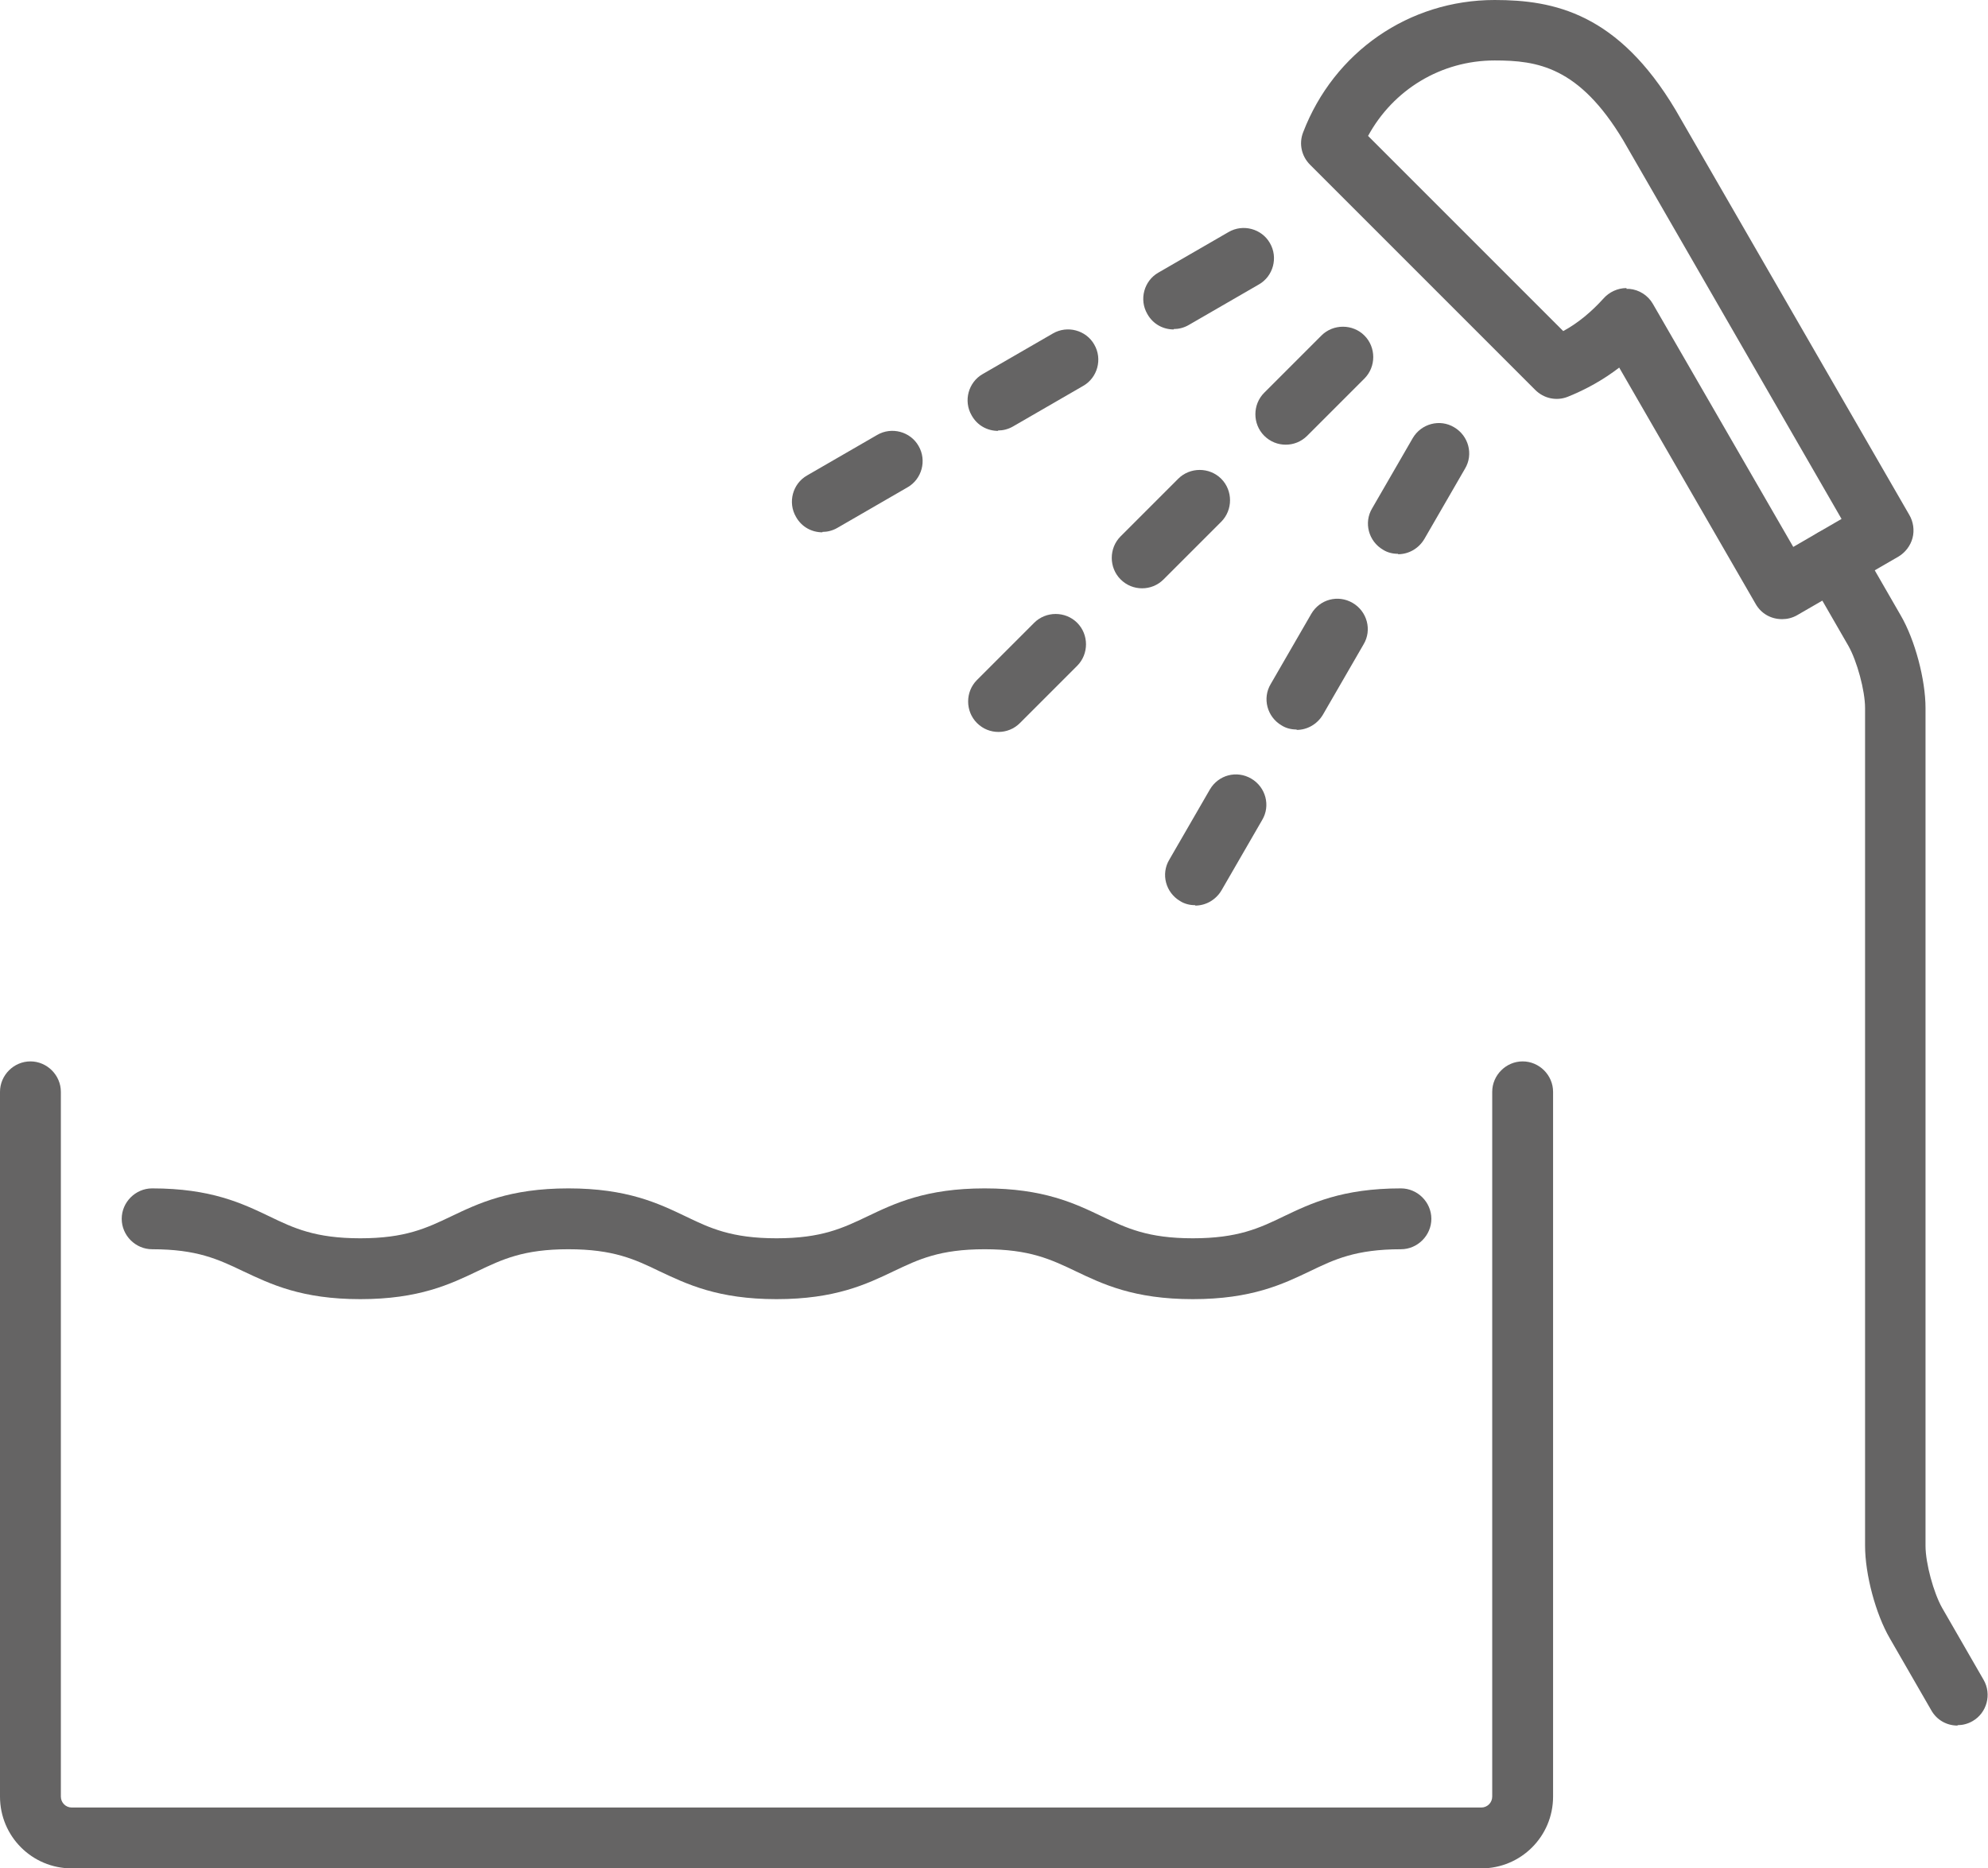
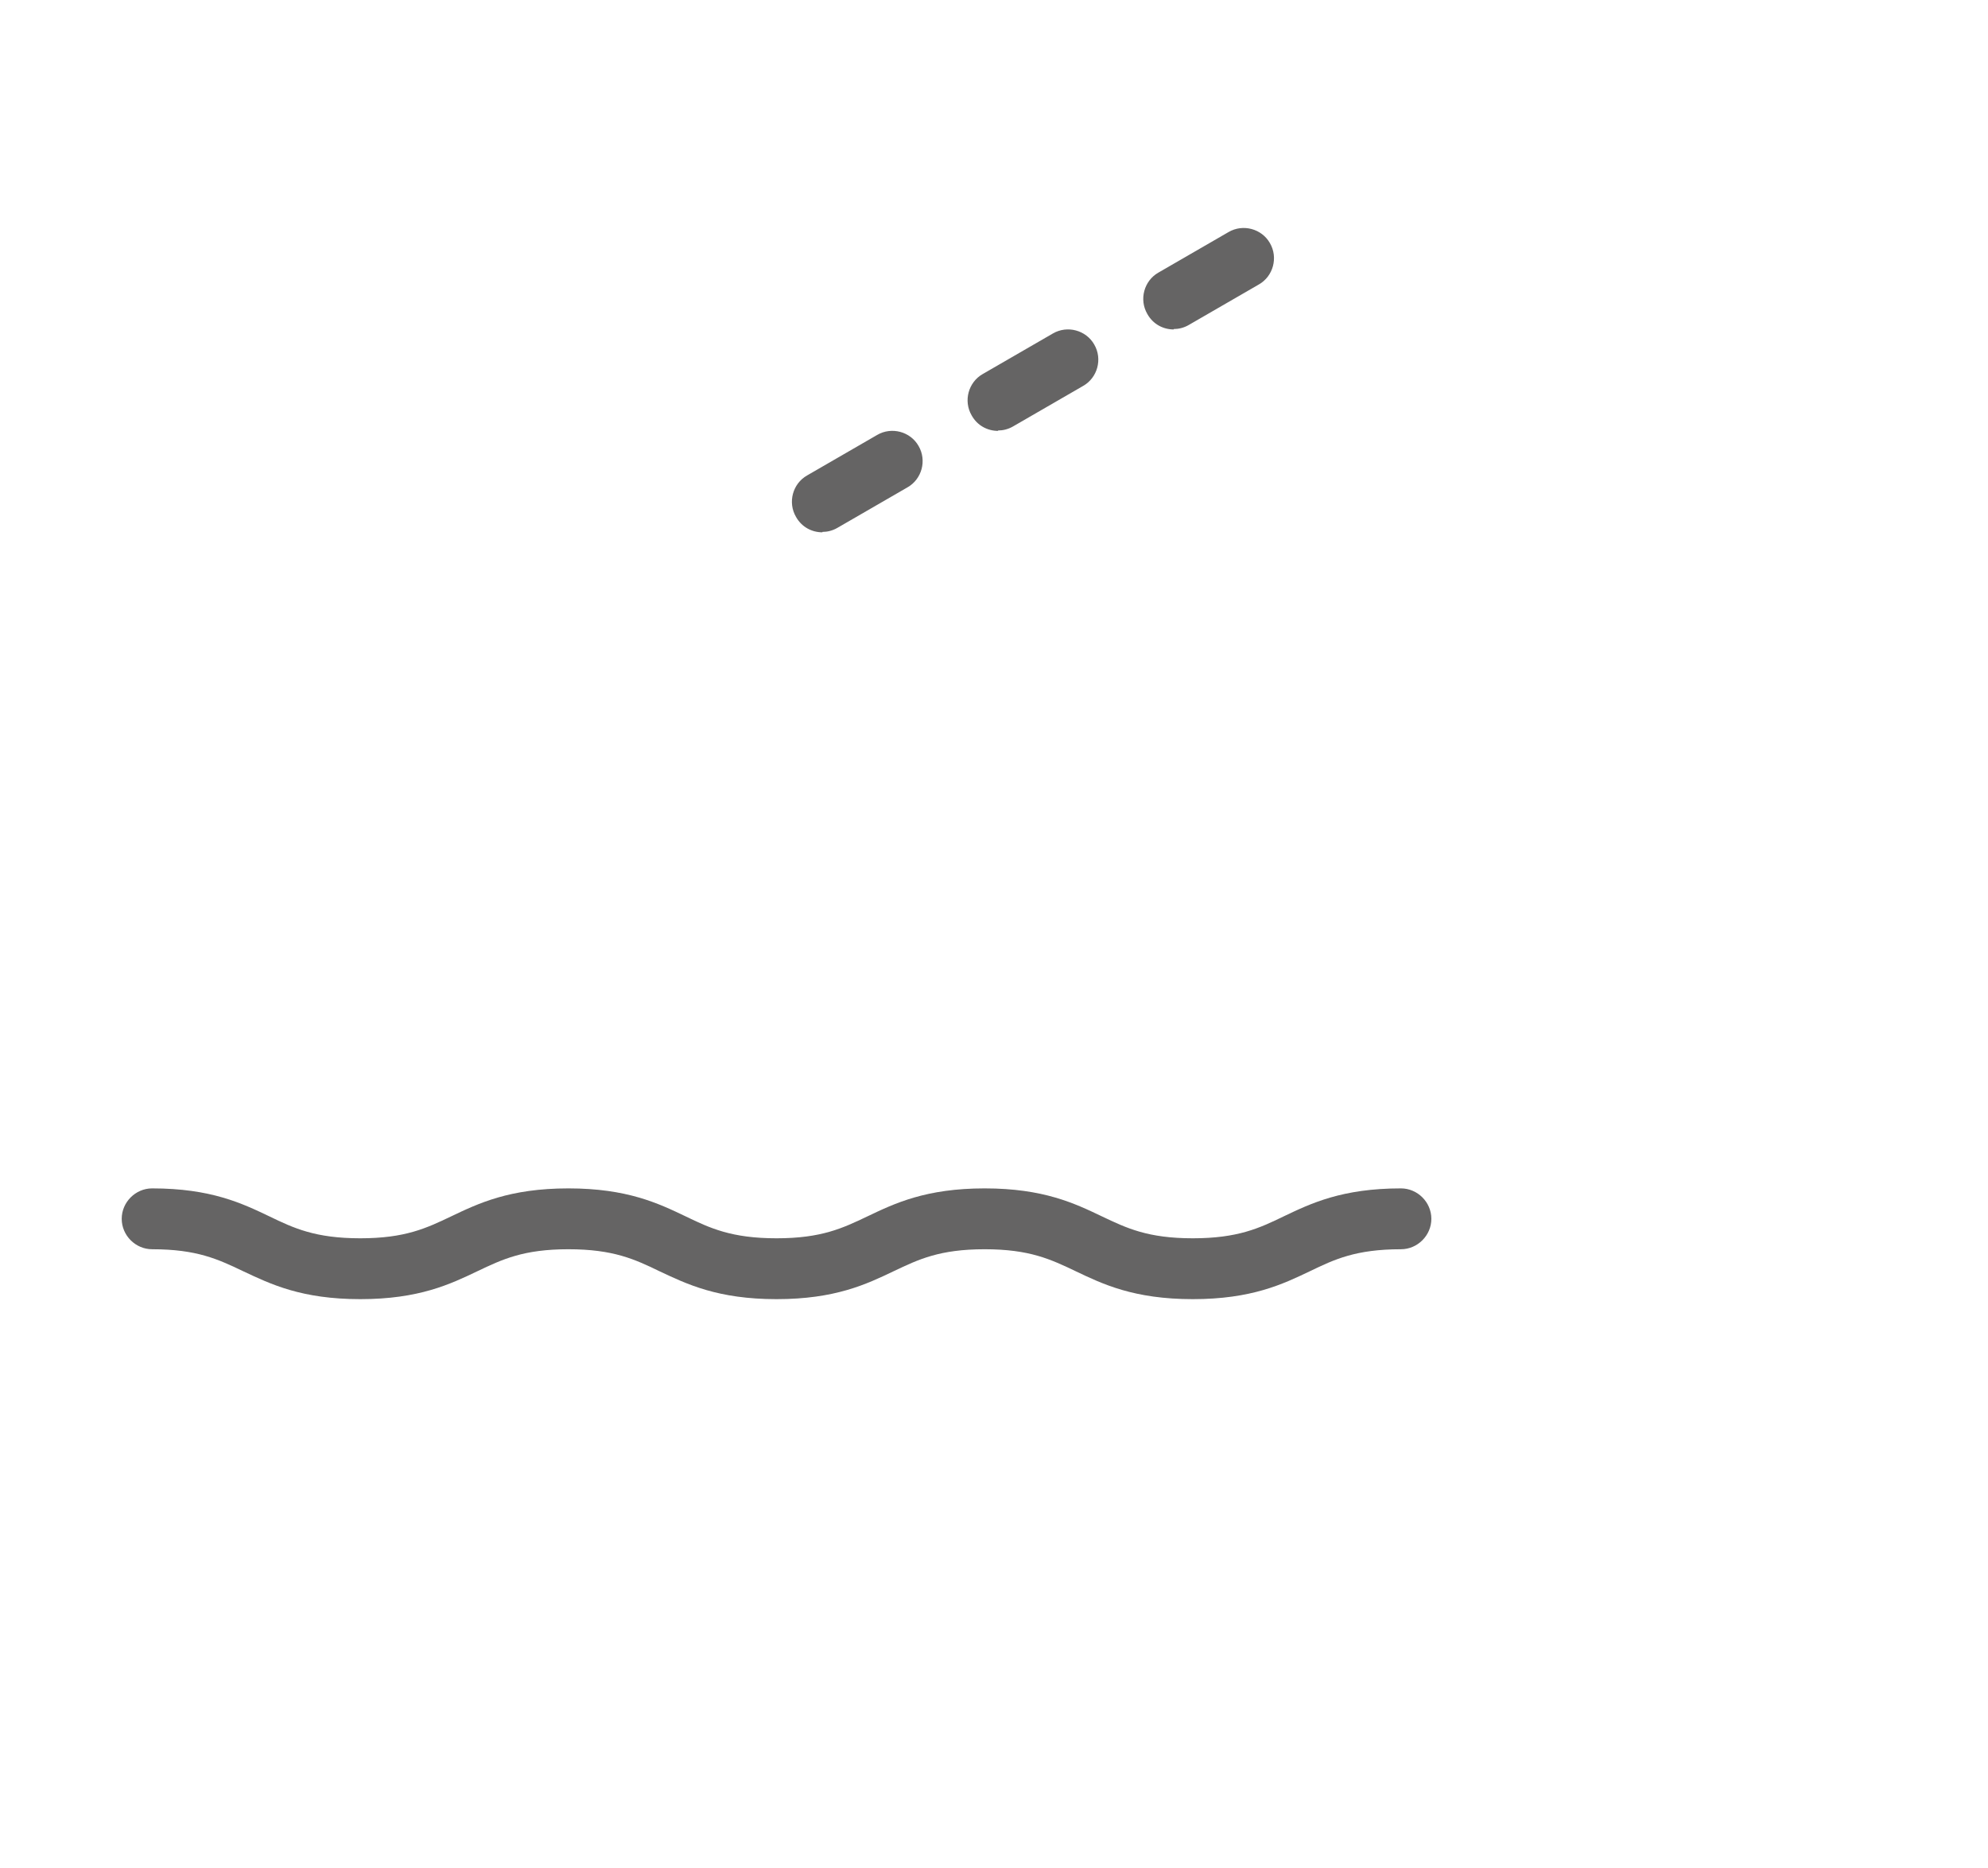
<svg xmlns="http://www.w3.org/2000/svg" id="_レイヤー_2" viewBox="0 0 49 46.05">
  <defs>
    <style>.cls-1{fill:#656464;}</style>
  </defs>
  <g id="icon">
    <g>
-       <path class="cls-1" d="M36.51,46.05H1.77c-.98,0-1.77-.79-1.77-1.77V26.91c0-.41,.34-.75,.75-.75s.75,.34,.75,.75v17.37c0,.15,.12,.27,.27,.27H36.51c.15,0,.27-.12,.27-.27V26.91c0-.41,.34-.75,.75-.75s.75,.34,.75,.75v17.37c0,.98-.79,1.77-1.77,1.77Z" />
-       <path class="cls-1" d="M43.92,15.26c-.26,0-.51-.13-.65-.38l-3.36-5.82c-.39,.3-.82,.54-1.27,.72-.28,.11-.59,.04-.8-.17l-5.55-5.55c-.21-.21-.28-.52-.17-.8,.76-1.98,2.61-3.26,4.72-3.26,1.47,0,3.04,.33,4.46,2.71l5.76,9.98c.1,.17,.13,.38,.08,.57s-.18,.36-.35,.46l-2.49,1.44c-.12,.07-.25,.1-.37,.1Zm-3.83-8.14s.05,0,.07,0c.24,.02,.46,.16,.58,.37l3.46,5.99,1.19-.69-5.38-9.33c-1.09-1.82-2.12-1.97-3.17-1.97-1.32,0-2.5,.72-3.12,1.86l4.81,4.81c.37-.2,.7-.48,.99-.8,.14-.16,.35-.26,.57-.26Z" />
-       <path class="cls-1" d="M48.25,42.53c-.26,0-.51-.13-.65-.38l-1.02-1.77c-.35-.6-.61-1.58-.61-2.28V17.45c0-.43-.2-1.16-.41-1.53l-1.02-1.77c-.21-.36-.08-.82,.27-1.02,.36-.21,.82-.08,1.02,.27l1.02,1.77c.35,.6,.61,1.58,.61,2.28v20.65c0,.43,.2,1.16,.41,1.53l1.02,1.77c.21,.36,.08,.82-.27,1.02-.12,.07-.25,.1-.37,.1Z" />
      <g>
-         <path class="cls-1" d="M24.61,18.04c-.19,0-.38-.07-.53-.22-.29-.29-.29-.77,0-1.06l1.41-1.41c.29-.29,.77-.29,1.06,0s.29,.77,0,1.06l-1.41,1.41c-.15,.15-.34,.22-.53,.22Zm3.54-3.54c-.19,0-.38-.07-.53-.22-.29-.29-.29-.77,0-1.06l1.42-1.42c.29-.29,.77-.29,1.06,0s.29,.77,0,1.06l-1.42,1.42c-.15,.15-.34,.22-.53,.22Zm3.54-3.54c-.19,0-.38-.07-.53-.22-.29-.29-.29-.77,0-1.06l1.41-1.41c.29-.29,.77-.29,1.06,0s.29,.77,0,1.06l-1.41,1.41c-.15,.15-.34,.22-.53,.22Z" />
        <path class="cls-1" d="M20.27,13.12c-.26,0-.51-.13-.65-.38-.21-.36-.08-.82,.27-1.02l1.73-1c.36-.21,.82-.08,1.02,.27,.21,.36,.08,.82-.27,1.02l-1.73,1c-.12,.07-.25,.1-.37,.1Zm4.33-2.5c-.26,0-.51-.13-.65-.38-.21-.36-.08-.82,.27-1.02l1.73-1c.36-.21,.82-.08,1.02,.27,.21,.36,.08,.82-.27,1.02l-1.73,1c-.12,.07-.25,.1-.37,.1Zm4.33-2.5c-.26,0-.51-.13-.65-.38-.21-.36-.08-.82,.27-1.02l1.73-1c.36-.21,.82-.08,1.02,.27,.21,.36,.08,.82-.27,1.02l-1.73,1c-.12,.07-.25,.1-.37,.1Z" />
-         <path class="cls-1" d="M29.46,22.31c-.13,0-.26-.03-.37-.1-.36-.21-.48-.67-.27-1.02l1-1.73c.21-.36,.66-.48,1.02-.27,.36,.21,.48,.67,.27,1.02l-1,1.73c-.14,.24-.39,.38-.65,.38Zm2.5-4.33c-.13,0-.26-.03-.37-.1-.36-.21-.48-.67-.27-1.02l1-1.73c.21-.36,.66-.48,1.02-.27,.36,.21,.48,.67,.27,1.02l-1,1.73c-.14,.24-.39,.38-.65,.38Zm2.5-4.33c-.13,0-.26-.03-.37-.1-.36-.21-.48-.67-.27-1.02l1-1.73c.21-.36,.67-.48,1.02-.27,.36,.21,.48,.67,.27,1.02l-1,1.73c-.14,.24-.39,.38-.65,.38Z" />
      </g>
      <path class="cls-1" d="M29.4,32.02c-1.45,0-2.22-.37-2.89-.69-.61-.29-1.13-.54-2.24-.54s-1.63,.25-2.24,.54c-.67,.32-1.44,.69-2.89,.69s-2.21-.37-2.89-.69c-.6-.29-1.13-.54-2.24-.54s-1.63,.25-2.24,.54c-.67,.32-1.44,.69-2.89,.69s-2.21-.37-2.89-.69c-.61-.29-1.13-.54-2.24-.54-.41,0-.75-.34-.75-.75s.34-.75,.75-.75c1.45,0,2.22,.37,2.89,.69,.6,.29,1.13,.54,2.24,.54s1.63-.25,2.24-.54c.67-.32,1.44-.69,2.89-.69s2.22,.37,2.89,.69c.6,.29,1.13,.54,2.24,.54s1.63-.25,2.24-.54c.67-.32,1.44-.69,2.89-.69s2.22,.37,2.89,.69c.61,.29,1.13,.54,2.24,.54s1.64-.25,2.24-.54c.67-.32,1.44-.69,2.89-.69,.41,0,.75,.34,.75,.75s-.34,.75-.75,.75c-1.11,0-1.64,.25-2.24,.54-.67,.32-1.44,.69-2.89,.69Z" />
    </g>
  </g>
</svg>